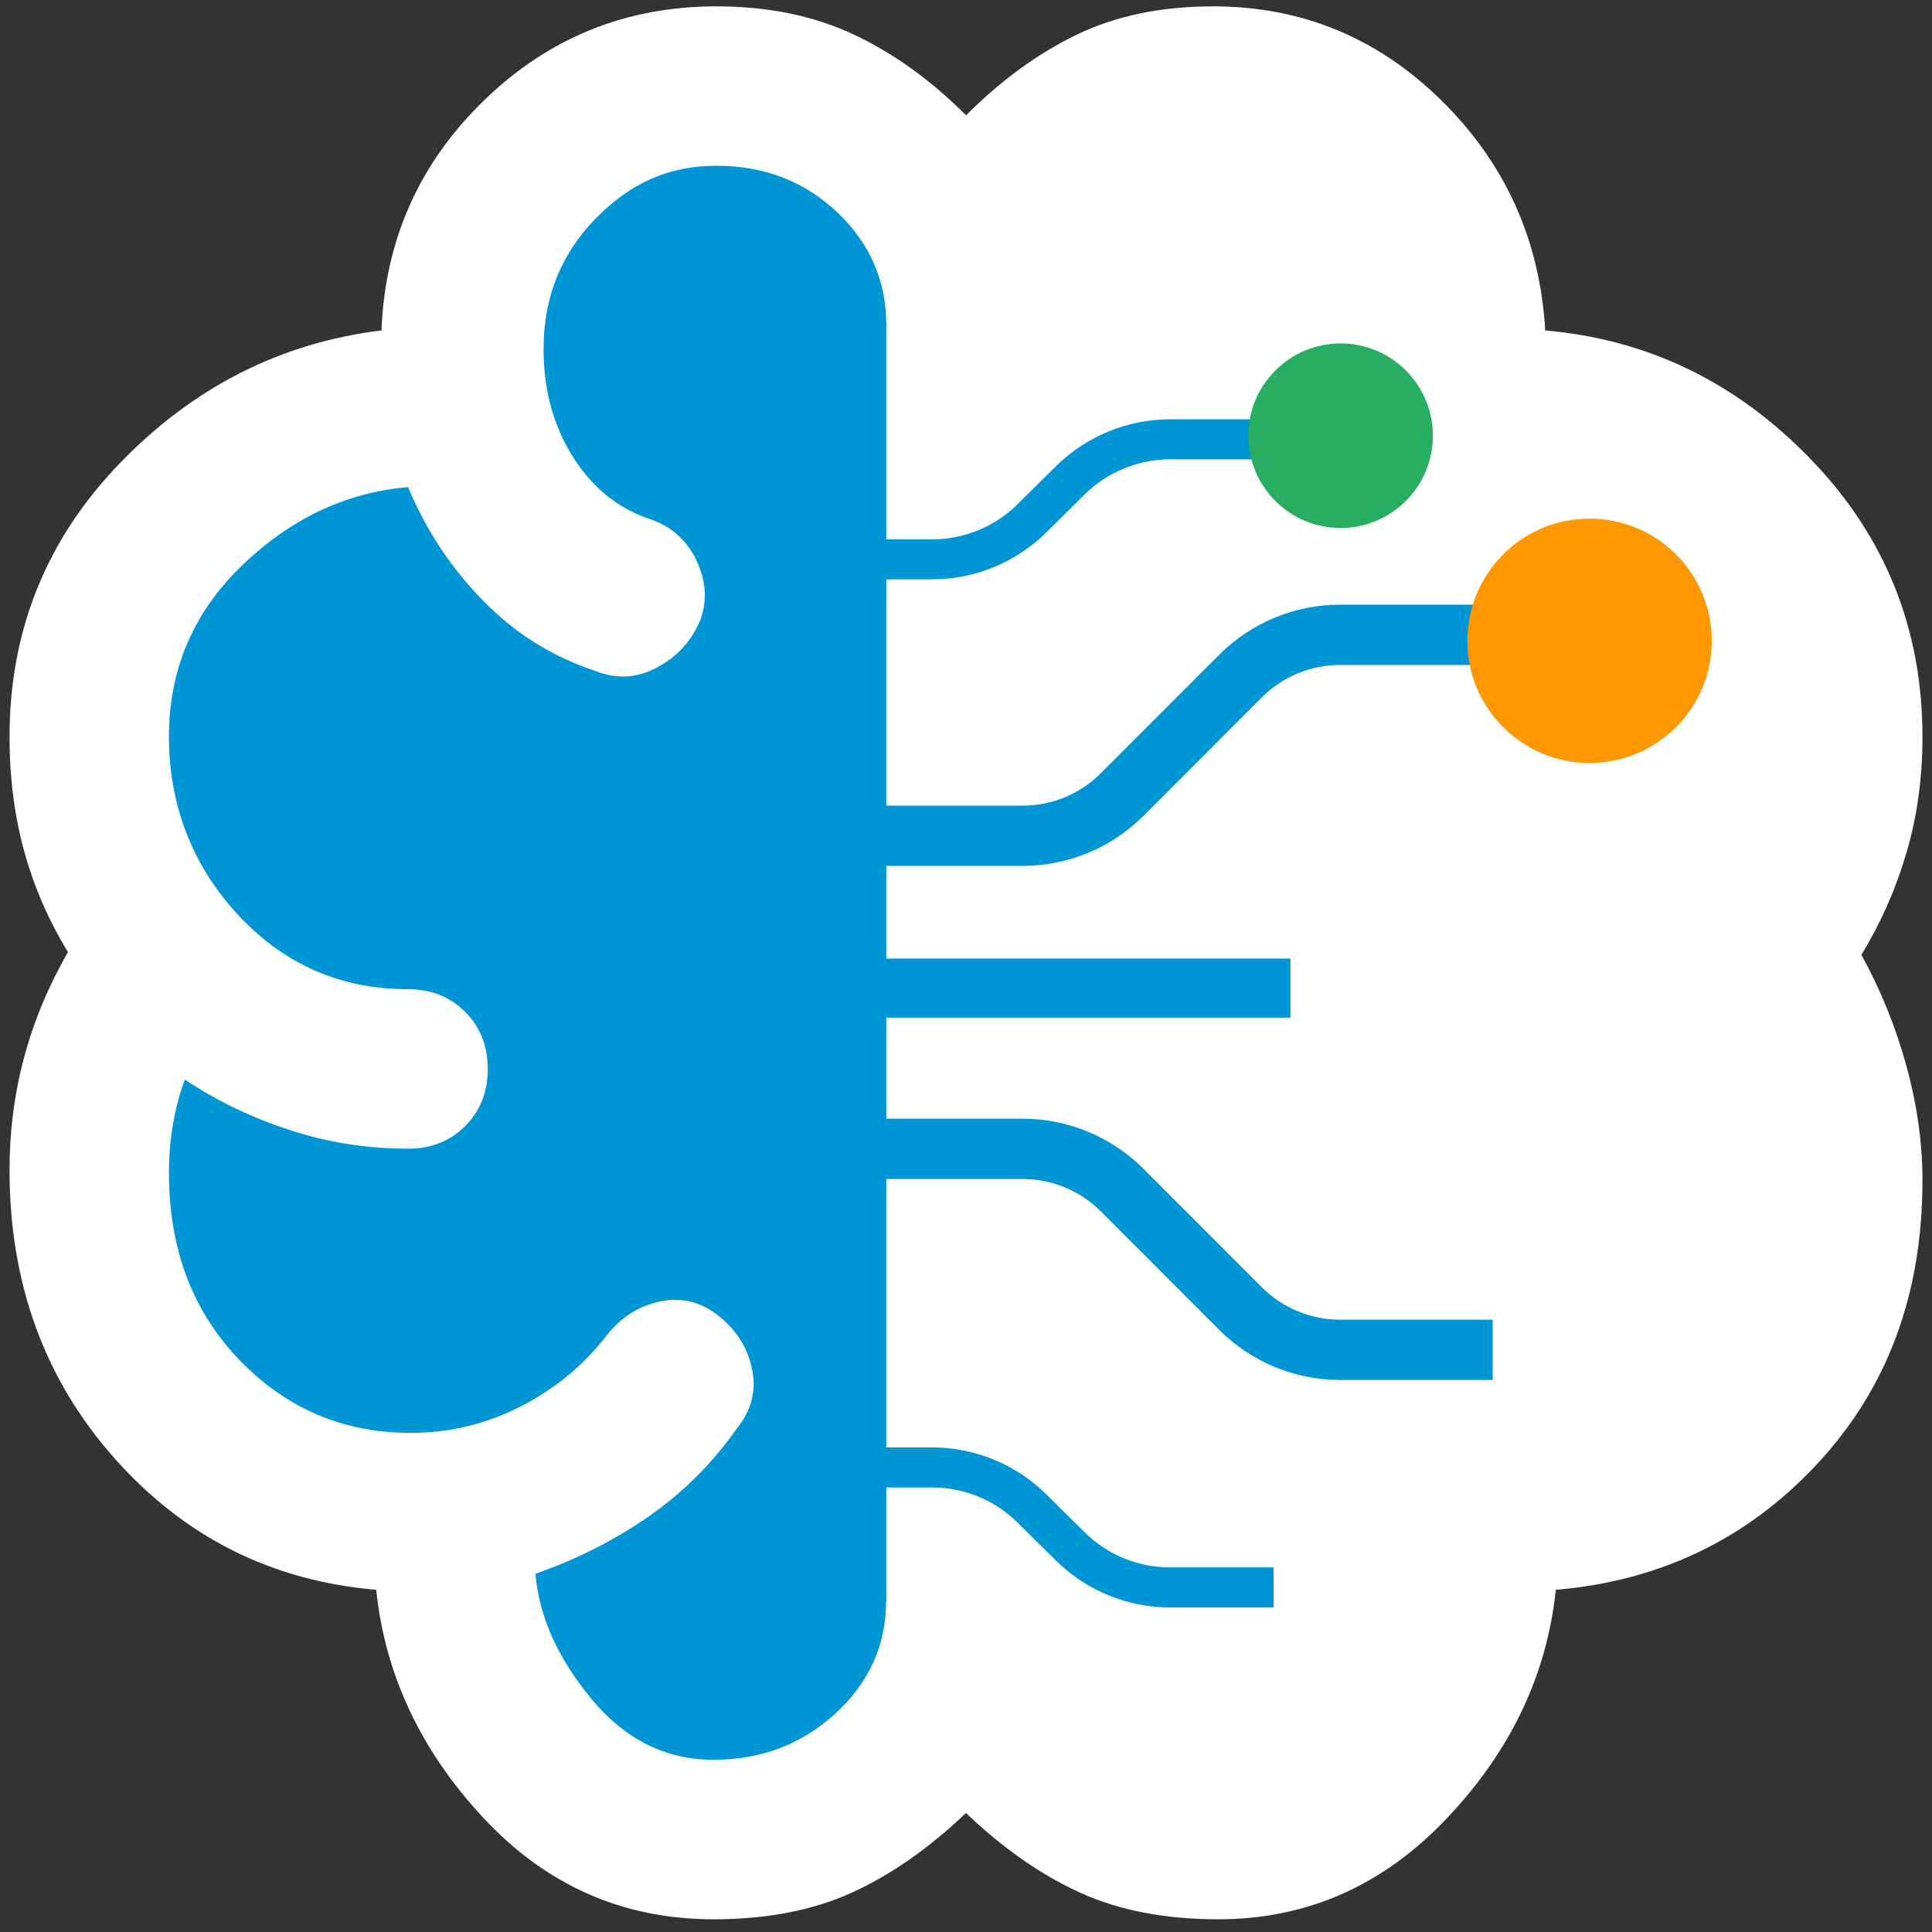
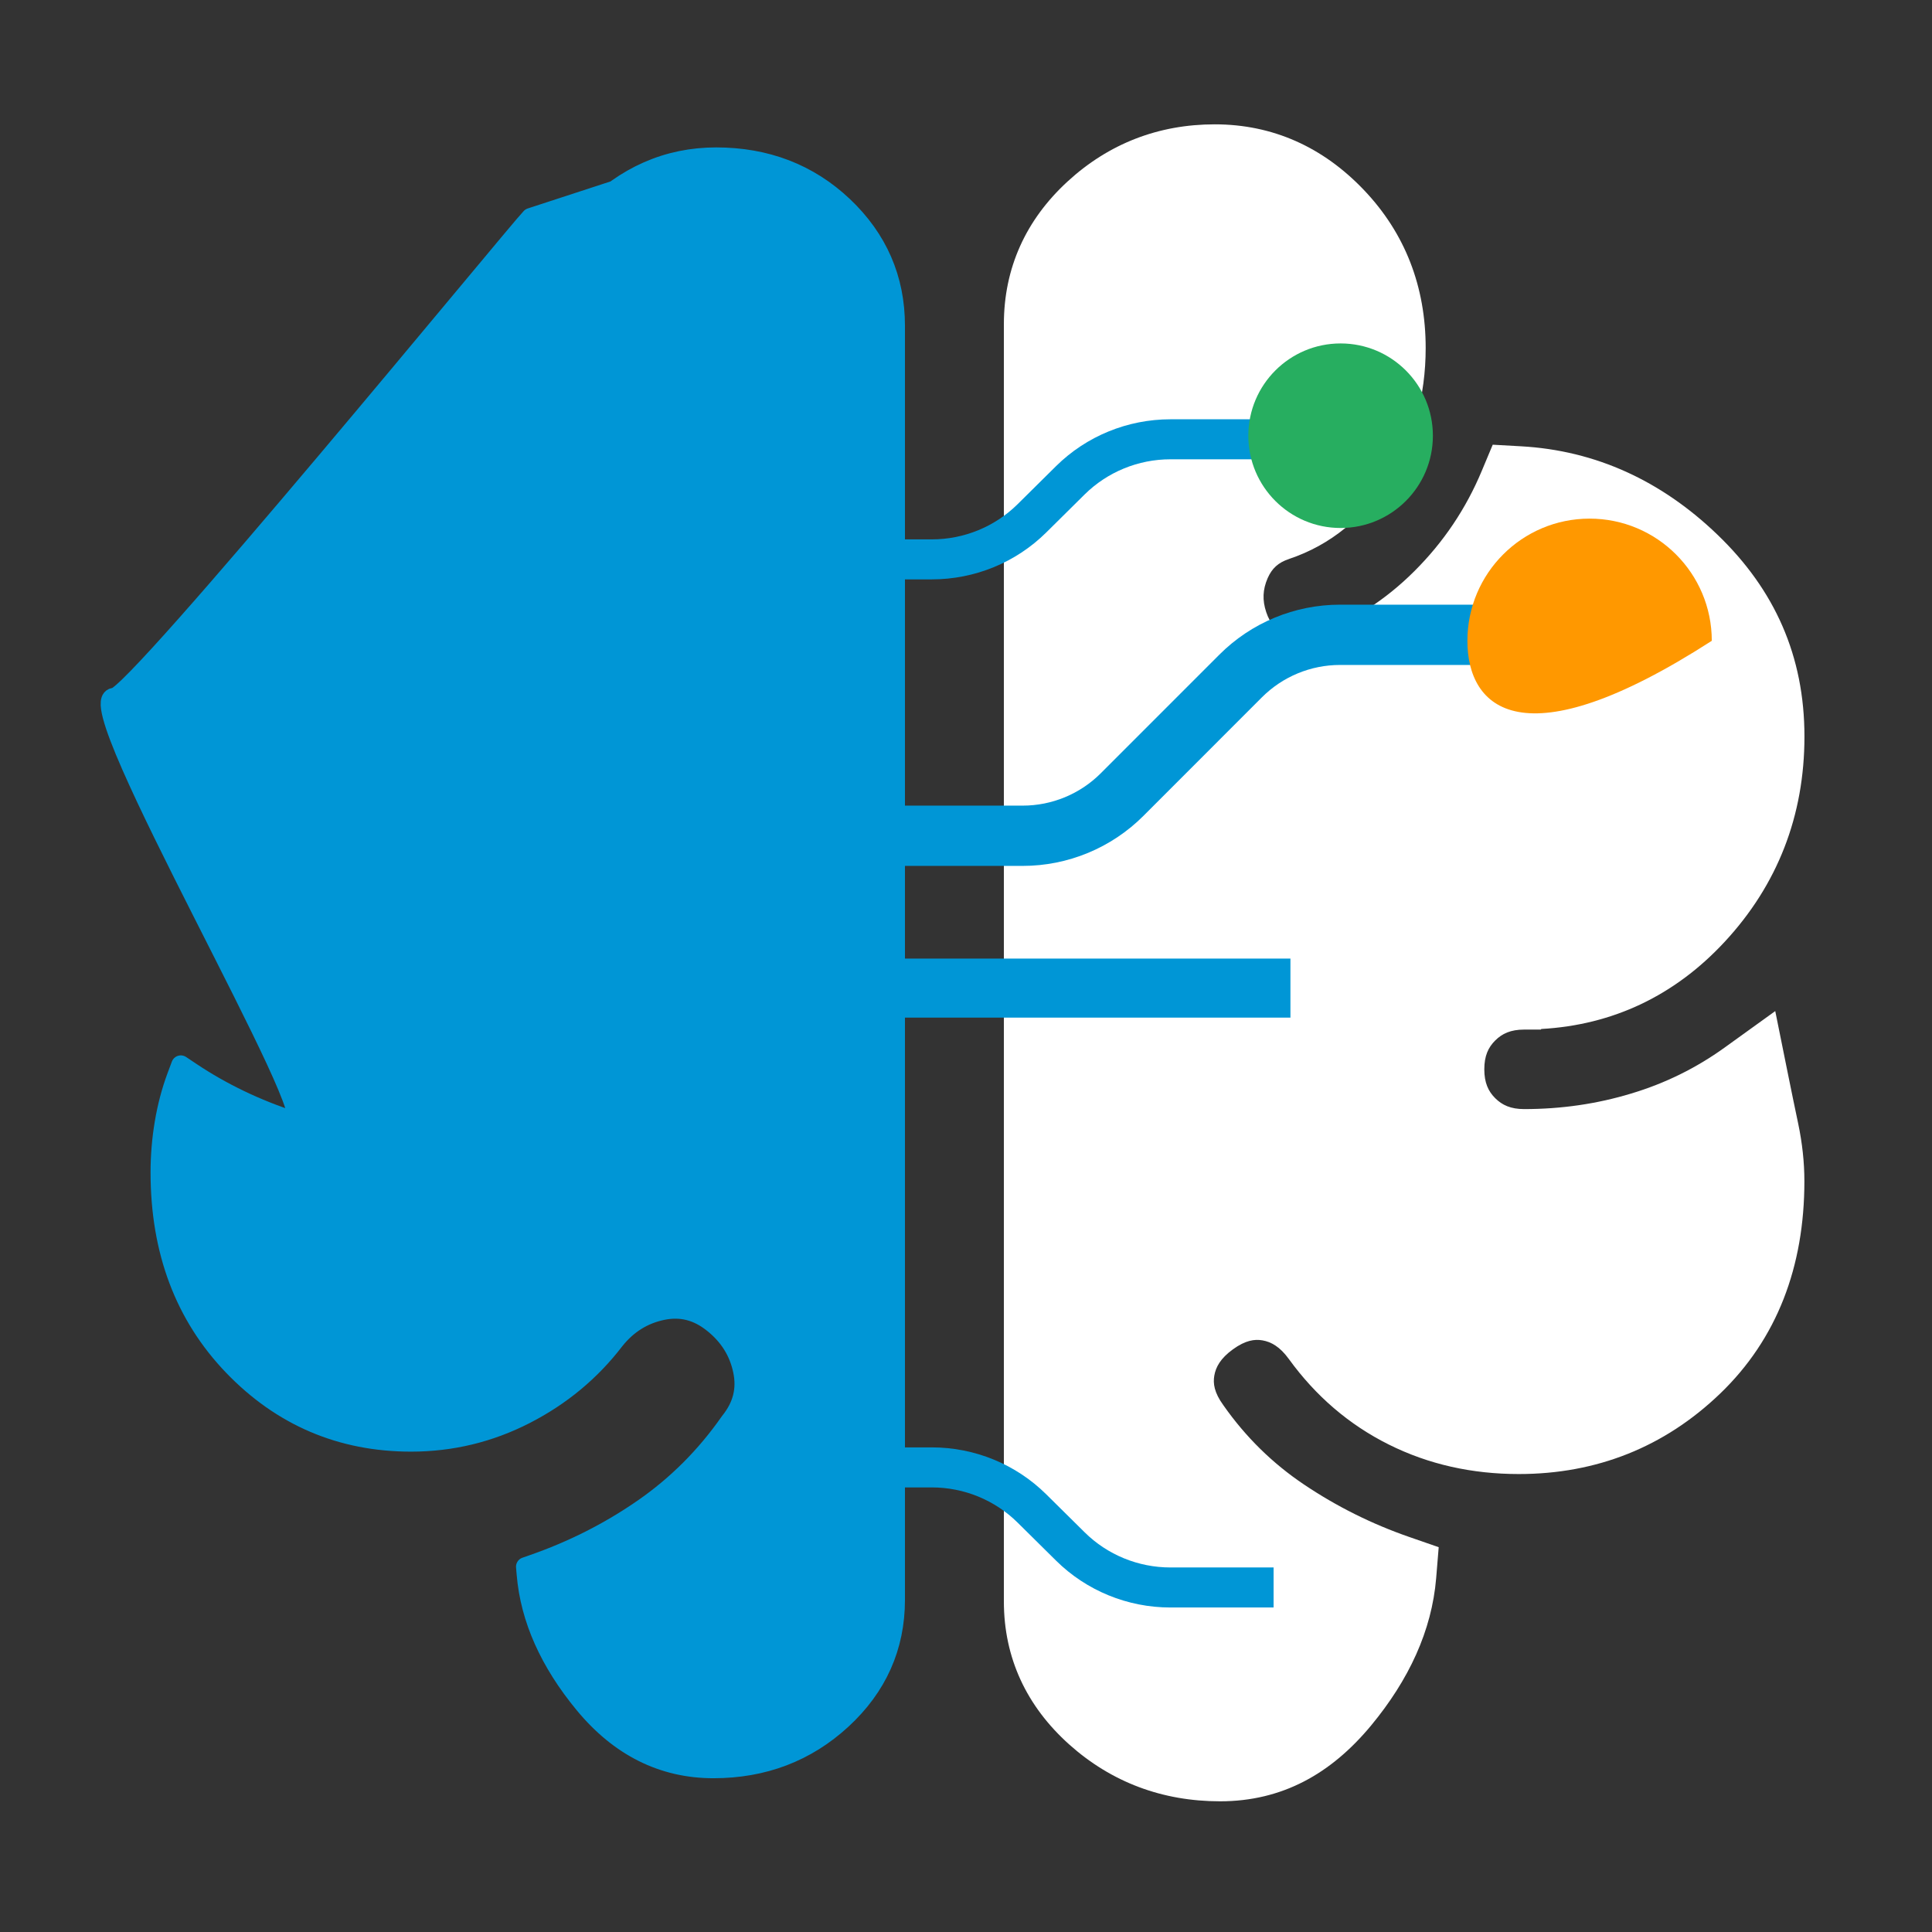
<svg xmlns="http://www.w3.org/2000/svg" xmlns:xlink="http://www.w3.org/1999/xlink" preserveAspectRatio="xMidYMid meet" width="608" height="608" viewBox="0 0 608 608" style="width:100%;height:100%">
  <rect x="0" y="0" width="608" height="608" fill="#333333" stroke="none" />
  <defs>
    <animateTransform repeatCount="indefinite" dur="6.125s" begin="0s" xlink:href="#_R_G_L_4_G" fill="freeze" attributeName="transform" from="1 1" to="1 1" type="scale" additive="sum" keyTimes="0;0.252;0.619;1" values="1 1;0.84 0.84;1.67 1.67;1 1" keySplines="0.167 0.167 0.833 0.833;0.167 0.167 0.833 0.833;0.167 0.167 0.833 0.833" calcMode="spline" />
    <animateTransform repeatCount="indefinite" dur="6.125s" begin="0s" xlink:href="#_R_G_L_4_G" fill="freeze" attributeName="transform" from="-418.037 -499.247" to="-418.037 -499.247" type="translate" additive="sum" keyTimes="0;1" values="-418.037 -499.247;-418.037 -499.247" keySplines="0 0 1 1" calcMode="spline" />
    <animateTransform repeatCount="indefinite" dur="6.125s" begin="0s" xlink:href="#_R_G_L_3_G" fill="freeze" attributeName="transform" from="1 1" to="1 1" type="scale" additive="sum" keyTimes="0;0.327;1" values="1 1;1.45 1.45;1 1" keySplines="0.167 0.167 0.833 0.833;0.167 0.167 0.833 0.833" calcMode="spline" />
    <animateTransform repeatCount="indefinite" dur="6.125s" begin="0s" xlink:href="#_R_G_L_3_G" fill="freeze" attributeName="transform" from="-500.243 -423.666" to="-500.243 -423.666" type="translate" additive="sum" keyTimes="0;1" values="-500.243 -423.666;-500.243 -423.666" keySplines="0 0 1 1" calcMode="spline" />
    <animateTransform repeatCount="indefinite" dur="6.125s" begin="0s" xlink:href="#_R_G_L_2_G" fill="freeze" attributeName="transform" from="1 1" to="1 1" type="scale" additive="sum" keyTimes="0;0.231;0.68;1" values="1 1;0.85 0.85;1.97 1.97;1 1" keySplines="0.167 0.167 0.833 0.833;0.167 0.167 0.833 0.833;0.167 0.167 0.833 0.833" calcMode="spline" />
    <animateTransform repeatCount="indefinite" dur="6.125s" begin="0s" xlink:href="#_R_G_L_2_G" fill="freeze" attributeName="transform" from="-419.659 -310.956" to="-419.659 -310.956" type="translate" additive="sum" keyTimes="0;1" values="-419.659 -310.956;-419.659 -310.956" keySplines="0 0 1 1" calcMode="spline" />
    <animateMotion repeatCount="indefinite" dur="6.125s" begin="0s" xlink:href="#_R_G_L_1_G" fill="freeze" keyTimes="0;1" path="M500.24 201.66 C500.24,201.66 500.24,201.66 500.24,201.66 " keyPoints="0;1" keySplines="0.167 0.167 0.833 0.833" calcMode="spline" />
    <animateTransform repeatCount="indefinite" dur="6.125s" begin="0s" xlink:href="#_R_G_L_1_G" fill="freeze" attributeName="transform" from="1 1" to="1 1" type="scale" additive="sum" keyTimes="0;0.163;0.442;1" values="1 1;0.88 0.88;1.21 1.21;1 1" keySplines="0.167 0.167 0.833 0.833;0.167 0.167 0.833 0.833;0.167 0.167 0.833 0.833" calcMode="spline" />
    <animateTransform repeatCount="indefinite" dur="6.125s" begin="0s" xlink:href="#_R_G_L_1_G" fill="freeze" attributeName="transform" from="-500.243 -201.662" to="-500.243 -201.662" type="translate" additive="sum" keyTimes="0;1" values="-500.243 -201.662;-500.243 -201.662" keySplines="0 0 1 1" calcMode="spline" />
    <animateMotion repeatCount="indefinite" dur="6.125s" begin="0s" xlink:href="#_R_G_L_0_G" fill="freeze" keyTimes="0;1" path="M421.89 137.12 C421.89,137.12 421.89,137.12 421.89,137.12 " keyPoints="0;1" keySplines="0.167 0.167 0.833 0.833" calcMode="spline" />
    <animateTransform repeatCount="indefinite" dur="6.125s" begin="0s" xlink:href="#_R_G_L_0_G" fill="freeze" attributeName="transform" from="1 1" to="1 1" type="scale" additive="sum" keyTimes="0;0.184;1" values="1 1;1.44 1.44;1 1" keySplines="0.167 0.167 0.833 0.833;0.167 0.167 0.833 0.833" calcMode="spline" />
    <animateTransform repeatCount="indefinite" dur="6.125s" begin="0s" xlink:href="#_R_G_L_0_G" fill="freeze" attributeName="transform" from="-421.885 -137.12" to="-421.885 -137.12" type="translate" additive="sum" keyTimes="0;1" values="-421.885 -137.12;-421.885 -137.12" keySplines="0 0 1 1" calcMode="spline" />
    <animate attributeType="XML" attributeName="opacity" dur="6s" from="0" to="1" xlink:href="#time_group" />
  </defs>
  <g id="_R_G">
    <g id="_R_G_L_5_G">
      <path id="_R_G_L_5_G_D_0_P_0" fill="#0096d6" fill-opacity="1" fill-rule="nonzero" d=" M225.36 49.39 C210.04,49.4 196.62,55.35 185.26,66.99 C185.26,66.99 185.26,66.99 185.26,66.99 C185.26,66.99 225.36,49.39 225.36,49.39z  M225.36 49.39 C225.36,49.39 225.38,49.39 225.38,49.39 C225.38,49.39 225.36,49.39 225.36,49.39z  M220.39 195.22 C220.39,195.22 217.63,194.06 217.63,194.06 C217.62,194.08 217.61,194.11 217.6,194.13 C217.59,194.15 217.58,194.17 217.57,194.19 C217.57,194.19 220.39,195.22 220.39,195.22z  M167 68.46 C162.88,72.58 42.5,219.46 36,219.46 C23.51,219.46 103.96,356.57 92.31,352.76 C92.31,352.76 92.3,352.76 92.3,352.76 C80.59,348.95 69.83,343.78 60.05,337.24 C60.05,337.24 56.9,335.13 56.9,335.13 C56.9,335.13 55.57,338.68 55.57,338.68 C53.84,343.32 52.54,348.24 51.67,353.43 C50.8,358.61 50.38,363.78 50.38,368.96 C50.38,393.59 57.99,413.98 73.34,429.95 C73.34,429.95 73.34,429.95 73.34,429.95 C88.65,445.85 107.39,453.83 129.35,453.83 C142.07,453.83 154.09,450.93 165.37,445.14 C176.61,439.37 186,431.58 193.5,421.77 C197.53,416.73 202.49,413.66 208.46,412.42 C208.46,412.42 208.46,412.42 208.46,412.42 C214.22,411.23 219.44,412.49 224.34,416.43 C224.34,416.43 224.35,416.43 224.35,416.43 C229.4,420.46 232.48,425.43 233.71,431.41 C233.71,431.41 233.71,431.41 233.71,431.41 C234.91,437.18 233.64,442.41 229.71,447.31 C229.71,447.31 229.65,447.39 229.65,447.39 C229.65,447.39 229.59,447.47 229.59,447.47 C222,458.33 212.92,467.39 202.36,474.7 C191.73,482.06 180.15,487.92 167.59,492.28 C167.59,492.28 165.39,493.05 165.39,493.05 C165.39,493.05 165.59,495.37 165.59,495.37 C166.77,509.47 172.92,523.13 183.8,536.3 C194.88,549.71 208.49,556.61 224.52,556.61 C240.26,556.61 253.8,551.47 264.96,541.19 C276.13,530.9 281.79,518.28 281.79,503.47 C281.79,503.47 281.79,102.52 281.79,102.52 C281.79,87.75 276.3,75.15 265.42,64.83 C265.42,64.83 265.42,64.83 265.42,64.83 C254.54,54.54 241.13,49.4 225.4,49.39 C225.4,49.39 167,68.46 167,68.46z " />
      <path id="_R_G_L_5_G_D_1_P_0" stroke="#0096d6" stroke-linecap="round" stroke-linejoin="round" fill="none" stroke-width="6" stroke-opacity="1" d=" M225.36 49.39 C210.04,49.4 196.62,55.35 185.26,66.99 C185.26,66.99 185.26,66.99 185.26,66.99 C185.26,66.99 225.36,49.39 225.36,49.39z  M225.36 49.39 C225.36,49.39 225.38,49.39 225.38,49.39 C225.38,49.39 225.36,49.39 225.36,49.39z  M220.39 195.22 C220.39,195.22 217.63,194.06 217.63,194.06 C217.62,194.08 217.61,194.11 217.6,194.13 C217.59,194.15 217.58,194.17 217.57,194.19 C217.57,194.19 220.39,195.22 220.39,195.22z  M167 68.46 C162.88,72.58 42.5,219.46 36,219.46 C23.51,219.46 103.96,356.57 92.31,352.76 C92.31,352.76 92.3,352.76 92.3,352.76 C80.59,348.95 69.83,343.78 60.05,337.24 C60.05,337.24 56.9,335.13 56.9,335.13 C56.9,335.13 55.57,338.68 55.57,338.68 C53.84,343.32 52.54,348.24 51.67,353.43 C50.8,358.61 50.38,363.78 50.38,368.96 C50.38,393.59 57.99,413.98 73.34,429.95 C73.34,429.95 73.34,429.95 73.34,429.95 C88.65,445.85 107.39,453.83 129.35,453.83 C142.07,453.83 154.09,450.93 165.37,445.14 C176.61,439.37 186,431.58 193.5,421.77 C197.53,416.73 202.49,413.66 208.46,412.42 C208.46,412.42 208.46,412.42 208.46,412.42 C214.22,411.23 219.44,412.49 224.34,416.43 C224.34,416.43 224.35,416.43 224.35,416.43 C229.4,420.46 232.48,425.43 233.71,431.41 C233.71,431.41 233.71,431.41 233.71,431.41 C234.91,437.18 233.64,442.41 229.71,447.31 C229.71,447.31 229.65,447.39 229.65,447.39 C229.65,447.39 229.59,447.47 229.59,447.47 C222,458.33 212.92,467.39 202.36,474.7 C191.73,482.06 180.15,487.92 167.59,492.28 C167.59,492.28 165.39,493.05 165.39,493.05 C165.39,493.05 165.59,495.37 165.59,495.37 C166.77,509.47 172.92,523.13 183.8,536.3 C194.88,549.71 208.49,556.61 224.52,556.61 C240.26,556.61 253.8,551.47 264.96,541.19 C276.13,530.9 281.79,518.28 281.79,503.47 C281.79,503.47 281.79,102.52 281.79,102.52 C281.79,87.75 276.3,75.15 265.42,64.83 C265.42,64.83 265.42,64.83 265.42,64.83 C254.54,54.54 241.13,49.4 225.4,49.39 C225.4,49.39 167,68.46 167,68.46z " />
      <path id="_R_G_L_5_G_D_2_P_0" fill="#ffffff" fill-opacity="1" fill-rule="nonzero" d=" M477.96 150.44 C477.96,150.44 475.84,150.32 475.84,150.32 C475.84,150.32 475.02,152.28 475.02,152.28 C469.6,165.29 461.9,176.79 451.88,186.82 C441.88,196.83 430.41,204.24 417.45,209.12 C417.45,209.12 417.4,209.14 417.4,209.14 C417.4,209.14 417.35,209.16 417.35,209.16 C411.44,211.63 405.95,211.47 400.64,208.83 C395.24,206.13 391.6,201.91 389.62,195.95 C389.62,195.95 389.62,195.94 389.62,195.94 C387.63,189.97 387.88,184.19 390.37,178.45 C392.81,172.85 396.88,169.12 402.75,167.16 C402.75,167.16 402.75,167.16 402.75,167.16 C413.5,163.57 422.23,156.41 428.96,145.89 C435.71,135.35 439.04,123.35 439.04,110.02 C439.04,93.13 433.48,78.75 422.35,67.02 C411.24,55.32 397.95,49.39 382.61,49.39 C367.4,49.39 354.13,54.55 343.01,64.81 C331.84,75.09 326.18,87.72 326.18,102.52 C326.18,102.52 326.18,503.48 326.18,503.48 C326.18,518.31 332,530.92 343.45,541.22 C343.45,541.22 343.45,541.22 343.45,541.22 C354.88,551.47 368.53,556.61 384.27,556.61 C400.35,556.61 413.11,549.67 424.15,536.3 C435.02,523.13 441.19,509.48 442.35,495.37 C442.35,495.37 442.54,493.05 442.54,493.05 C442.54,493.05 440.35,492.29 440.35,492.29 C427.79,487.92 416.06,482.05 405.14,474.68 C394.31,467.38 385.12,458.31 377.53,447.48 C377.53,447.48 377.52,447.46 377.52,447.46 C377.52,447.46 377.5,447.44 377.5,447.44 C373.44,441.84 372.06,436.38 373.02,430.93 C373.02,430.93 373.02,430.92 373.02,430.92 C373.99,425.4 377.08,420.62 382.69,416.55 C388.29,412.49 393.74,411.11 399.19,412.06 C404.69,413.03 409.49,416.13 413.55,421.73 C421.06,432.13 430.34,440.12 441.37,445.64 C452.4,451.16 464.54,453.88 477.77,453.88 C499.69,453.88 518.53,446.36 534.12,431.34 C549.82,416.21 557.58,396.16 557.58,371.55 C557.58,366.31 556.99,360.94 555.85,355.47 C555.85,355.47 555.85,355.46 555.85,355.46 C554.73,350.18 553.63,344.77 552.51,339.2 C552.51,339.2 551.59,334.64 551.59,334.64 C551.59,334.64 547.81,337.36 547.81,337.36 C538.07,344.4 527.38,349.7 515.72,353.21 C515.72,353.21 515.71,353.21 515.71,353.21 C504.04,356.75 491.95,358.5 479.43,358.5 C472.93,358.5 467.73,356.4 463.61,352.28 C459.5,348.16 457.39,342.96 457.39,336.43 C457.39,329.9 459.49,324.72 463.61,320.6 C467.73,316.48 472.93,314.37 479.43,314.37 C479.43,314.37 480.67,314.37 480.67,314.37 C480.67,314.37 480.73,314.32 480.73,314.32 C502.18,314.01 520.36,305.87 535.1,289.97 C550.09,273.81 557.6,254.42 557.6,231.97 C557.6,209.41 549.45,191.08 533.3,175.51 C517.24,160.02 498.77,151.6 477.96,150.44z " />
      <path id="_R_G_L_5_G_D_3_P_0" stroke="#ffffff" stroke-linecap="round" stroke-linejoin="round" fill="none" stroke-width="6" stroke-opacity="1" d=" M477.96 150.44 C477.96,150.44 475.84,150.32 475.84,150.32 C475.84,150.32 475.02,152.28 475.02,152.28 C469.6,165.29 461.9,176.79 451.88,186.82 C441.88,196.83 430.41,204.24 417.45,209.12 C417.45,209.12 417.4,209.14 417.4,209.14 C417.4,209.14 417.35,209.16 417.35,209.16 C411.44,211.63 405.95,211.47 400.64,208.83 C395.24,206.13 391.6,201.91 389.62,195.95 C389.62,195.95 389.62,195.94 389.62,195.94 C387.63,189.97 387.88,184.19 390.37,178.45 C392.81,172.85 396.88,169.12 402.75,167.16 C402.75,167.16 402.75,167.16 402.75,167.16 C413.5,163.57 422.23,156.41 428.96,145.89 C435.71,135.35 439.04,123.35 439.04,110.02 C439.04,93.13 433.48,78.75 422.35,67.02 C411.24,55.32 397.95,49.39 382.61,49.39 C367.4,49.39 354.13,54.55 343.01,64.81 C331.84,75.09 326.18,87.72 326.18,102.52 C326.18,102.52 326.18,503.48 326.18,503.48 C326.18,518.31 332,530.92 343.45,541.22 C343.45,541.22 343.45,541.22 343.45,541.22 C354.88,551.47 368.53,556.61 384.27,556.61 C400.35,556.61 413.11,549.67 424.15,536.3 C435.02,523.13 441.19,509.48 442.35,495.37 C442.35,495.37 442.54,493.05 442.54,493.05 C442.54,493.05 440.35,492.29 440.35,492.29 C427.79,487.92 416.06,482.05 405.14,474.68 C394.31,467.38 385.12,458.31 377.53,447.48 C377.53,447.48 377.52,447.46 377.52,447.46 C377.52,447.46 377.5,447.44 377.5,447.44 C373.44,441.84 372.06,436.38 373.02,430.93 C373.02,430.93 373.02,430.92 373.02,430.92 C373.99,425.4 377.08,420.62 382.69,416.55 C388.29,412.49 393.74,411.11 399.19,412.06 C404.69,413.03 409.49,416.13 413.55,421.73 C421.06,432.13 430.34,440.12 441.37,445.64 C452.4,451.16 464.54,453.88 477.77,453.88 C499.69,453.88 518.53,446.36 534.12,431.34 C549.82,416.21 557.58,396.16 557.58,371.55 C557.58,366.31 556.99,360.94 555.85,355.47 C555.85,355.47 555.85,355.46 555.85,355.46 C554.73,350.18 553.63,344.77 552.51,339.2 C552.51,339.2 551.59,334.64 551.59,334.64 C551.59,334.64 547.81,337.36 547.81,337.36 C538.07,344.4 527.38,349.7 515.72,353.21 C515.72,353.21 515.71,353.21 515.71,353.21 C504.04,356.75 491.95,358.5 479.43,358.5 C472.93,358.5 467.73,356.4 463.61,352.28 C459.5,348.16 457.39,342.96 457.39,336.43 C457.39,329.9 459.49,324.72 463.61,320.6 C467.73,316.48 472.93,314.37 479.43,314.37 C479.43,314.37 480.67,314.37 480.67,314.37 C480.67,314.37 480.73,314.32 480.73,314.32 C502.18,314.01 520.36,305.87 535.1,289.97 C550.09,273.81 557.6,254.42 557.6,231.97 C557.6,209.41 549.45,191.08 533.3,175.51 C517.24,160.02 498.77,151.6 477.96,150.44z " />
      <path id="_R_G_L_5_G_D_4_P_0" fill="#ffffff" fill-opacity="1" fill-rule="nonzero" d=" M418.39 211.69 C431.82,206.65 443.71,198.98 454.07,188.65 C464.42,178.32 472.39,166.45 477.99,153.05 C498.13,154.18 516.04,162.27 531.71,177.35 C547.38,192.42 555.21,210.02 555.21,231.79 C555.21,253.55 547.94,272.26 533.4,287.9 C518.86,303.53 500.95,311.35 479.68,311.35 C479.68,311.35 479.64,311.39 479.64,311.39 C472.37,311.39 466.35,313.77 461.6,318.52 C456.85,323.26 454.46,329.23 454.46,336.51 C454.46,343.79 456.85,349.79 461.6,354.53 C466.35,359.27 472.37,361.65 479.64,361.65 C492.51,361.65 504.97,359.86 516.99,356.22 C524.63,353.92 531.87,350.89 538.72,347.12 C542.66,344.95 546.47,342.54 550.15,339.89 C551.08,344.46 551.99,348.93 552.91,353.32 C553.11,354.29 553.31,355.25 553.52,356.22 C554.63,361.52 555.19,366.7 555.19,371.72 C555.19,395.72 547.64,414.99 532.53,429.5 C517.42,444.01 499.24,451.26 477.96,451.26 C465.09,451.26 453.35,448.62 442.72,443.31 C432.08,438.01 423.12,430.32 415.85,420.27 C411.37,414.12 405.91,410.51 399.48,409.38 C393.06,408.25 386.76,409.94 380.6,414.4 C374.43,418.87 370.81,424.3 369.68,430.73 C368.55,437.14 370.24,443.42 374.72,449.57 C382.55,460.72 392.06,470.08 403.26,477.62 C414.46,485.15 426.48,491.15 439.35,495.61 C438.25,509.01 432.36,522.14 421.73,534.98 C411.09,547.82 399.07,554.25 383.96,554.25 C368.85,554.25 355.85,549.36 344.94,539.59 C334.02,529.8 328.57,517.96 328.57,503.99 C328.57,503.99 328.57,102.01 328.57,102.01 C328.57,88.04 333.89,76.17 344.52,66.41 C355.14,56.64 367.75,51.75 382.29,51.75 C396.83,51.75 409.42,57.31 420.06,68.49 C430.69,79.66 436.01,93.32 436.01,109.52 C436.01,122.36 432.8,133.82 426.35,143.87 C419.9,153.92 411.66,160.61 401.59,163.96 C394.88,166.19 390.13,170.52 387.33,176.93 C384.53,183.37 384.24,189.93 386.48,196.62 C388.71,203.33 392.9,208.2 399.07,211.28 C405.23,214.33 411.68,214.48 418.39,211.69z  M404.71 199.98 C407.41,201.32 410.01,201.5 413.51,200.05 C413.51,200.05 413.72,199.96 413.72,199.96 C413.72,199.96 413.93,199.88 413.93,199.88 C425.66,195.48 436.03,188.8 445.12,179.73 C454.31,170.56 461.35,160.07 466.31,148.19 C466.31,148.19 469.76,139.95 469.76,139.95 C469.76,139.95 478.69,140.45 478.69,140.45 C502.11,141.76 522.82,151.27 540.48,168.26 C558.53,185.61 567.86,206.46 567.86,231.79 C567.86,256.66 559.43,278.46 542.67,296.48 C526.99,313.34 507.58,322.56 485.07,323.82 C485.07,323.82 484.88,324.01 484.88,324.01 C484.88,324.01 479.64,324.01 479.64,324.01 C475.43,324.01 472.73,325.26 470.54,327.44 C468.35,329.62 467.11,332.3 467.11,336.51 C467.11,340.73 468.36,343.43 470.54,345.6 C472.73,347.78 475.43,349.03 479.64,349.03 C491.31,349.03 502.53,347.41 513.32,344.14 C513.32,344.14 513.35,344.13 513.35,344.13 C524.05,340.92 533.82,336.09 542.75,329.66 C542.75,329.66 558.67,318.19 558.67,318.19 C558.67,318.19 562.55,337.4 562.55,337.4 C563.68,342.98 564.78,348.36 565.89,353.6 C565.89,353.6 565.9,353.65 565.9,353.65 C567.17,359.71 567.84,365.75 567.84,371.72 C567.84,398.59 559.26,421.34 541.3,438.59 C523.8,455.4 502.45,463.88 477.96,463.88 C463.3,463.88 449.6,460.86 437.06,454.6 C424.52,448.35 414.01,439.29 405.6,427.68 C402.74,423.74 399.98,422.28 397.29,421.81 C394.83,421.38 391.94,421.78 388.02,424.62 C384.07,427.48 382.61,430.22 382.14,432.91 C382.14,432.91 382.14,432.92 382.14,432.92 C381.71,435.37 382.11,438.25 384.95,442.16 C384.95,442.16 385.01,442.24 385.01,442.24 C385.01,442.24 385.07,442.33 385.07,442.33 C392.03,452.24 400.43,460.49 410.33,467.15 C420.62,474.07 431.66,479.58 443.5,483.69 C443.5,483.69 452.76,486.9 452.76,486.9 C452.76,486.9 451.96,496.65 451.96,496.65 C450.59,513.18 443.36,528.67 431.48,543.02 C418.9,558.2 403.51,566.87 383.96,566.87 C365.83,566.87 349.8,560.89 336.49,548.99 C336.49,548.99 336.48,548.98 336.48,548.98 C323.04,536.93 315.92,521.73 315.92,503.99 C315.92,503.99 315.92,102.01 315.92,102.01 C315.92,84.38 322.82,69.19 335.96,57.12 C348.93,45.19 364.6,39.13 382.29,39.13 C400.52,39.13 416.36,46.28 429.23,59.8 C442.22,73.44 448.66,90.27 448.66,109.52 C448.66,124.57 444.86,138.43 437,150.67 C429.21,162.82 418.75,171.55 405.59,175.93 C405.59,175.93 405.59,175.94 405.59,175.94 C402.26,177.04 400.28,178.87 398.92,181.97 C397.38,185.53 397.22,188.87 398.48,192.63 C398.48,192.63 398.48,192.64 398.48,192.64 C399.69,196.26 401.65,198.45 404.71,199.98z " />
-       <path id="_R_G_L_5_G_D_5_P_0" fill="#ffffff" fill-opacity="1" fill-rule="nonzero" d=" M224.57 604 C196.14,604 172.03,593.41 152.25,572.22 C132.46,551.03 121.18,527.08 118.39,500.31 C85.5,497.52 58.05,483.73 36.04,458.93 C14.03,434.13 3,403.89 3,368.22 C3,355.96 4.54,344.11 7.61,332.67 C10.68,321.24 15.28,310.23 21.4,299.64 C15.26,289.61 10.68,279.01 7.61,267.86 C4.54,256.7 3,244.72 3,231.9 C3,198.46 14.57,169.75 37.7,145.79 C60.84,121.82 88.29,107.89 120.05,103.98 C121.18,75.55 131.9,51.44 152.25,31.66 C172.59,11.9 196.98,2 225.41,2 C241.58,2 255.94,4.92 268.48,10.78 C281.02,16.64 292.87,25.13 304.02,36.29 C315.18,25.13 326.87,16.64 339.13,10.78 C351.39,4.92 365.62,2 381.77,2 C409.64,2 433.62,11.9 453.68,31.68 C473.74,51.47 484.62,75.57 486.28,104 C518.61,106.79 546.47,120.3 569.89,144.56 C593.3,168.82 605,197.94 605,231.93 C605,244.75 603.34,256.87 599.98,268.29 C596.63,279.73 591.9,290.45 585.78,300.48 C591.9,311.64 596.65,323.33 599.98,335.59 C603.34,347.85 605,359.83 605,371.55 C605,407.22 594,436.9 571.96,460.6 C549.95,484.29 522.5,497.52 489.61,500.31 C486.82,527.06 475.41,551.03 455.32,572.22 C435.26,593.41 411.28,604 383.41,604 C366.7,604 352.19,601.21 339.93,595.63 C327.67,590.06 315.68,581.71 303.98,570.55 C292.28,581.71 280.28,590.08 268.02,595.63 C255.77,601.21 241.26,604 224.55,604 C224.55,604 224.57,604 224.57,604z  M329.1 102.34 C329.1,102.34 329.1,503.66 329.1,503.66 C329.1,517.61 334.53,529.43 345.4,539.21 C356.28,548.96 369.23,553.84 384.28,553.84 C399.33,553.84 411.3,547.42 421.9,534.6 C432.49,521.78 438.35,508.68 439.45,495.3 C426.63,490.84 414.65,484.85 403.5,477.33 C392.34,469.81 382.87,460.47 375.07,449.33 C370.61,443.19 368.93,436.92 370.05,430.52 C371.18,424.1 374.79,418.68 380.93,414.22 C387.07,409.77 393.34,408.08 399.74,409.21 C406.14,410.31 411.58,413.94 416.04,420.08 C423.28,430.11 432.21,437.79 442.8,443.09 C453.4,448.38 465.09,451.02 477.92,451.02 C499.1,451.02 517.22,443.78 532.27,429.29 C547.32,414.81 554.84,395.57 554.84,371.61 C554.84,366.59 554.28,361.43 553.18,356.13 C552.05,350.83 550.95,345.41 549.83,339.83 C539.79,347.07 528.79,352.52 516.79,356.13 C504.81,359.76 492.4,361.56 479.58,361.56 C472.34,361.56 466.35,359.18 461.61,354.44 C456.88,349.71 454.5,343.72 454.5,336.46 C454.5,329.19 456.88,323.23 461.61,318.49 C466.35,313.76 472.34,311.38 479.58,311.38 C500.77,311.38 518.61,303.57 533.09,287.96 C547.58,272.35 554.82,253.68 554.82,231.95 C554.82,210.22 547.01,192.64 531.4,177.6 C515.79,162.55 497.96,154.46 477.89,153.34 C472.32,166.72 464.38,178.57 454.07,188.88 C443.76,199.19 431.91,206.85 418.52,211.88 C411.84,214.67 405.42,214.52 399.28,211.47 C393.14,208.4 388.97,203.54 386.74,196.84 C384.52,190.16 384.8,183.61 387.59,177.18 C390.37,170.79 395.11,166.46 401.79,164.23 C411.82,160.88 420.04,154.2 426.46,144.17 C432.88,134.14 436.08,122.7 436.08,109.88 C436.08,93.71 430.78,80.07 420.19,68.91 C409.59,57.76 397.05,52.2 382.57,52.2 C368.08,52.2 355.52,57.09 344.95,66.84 C334.36,76.59 329.06,88.44 329.06,102.38 C329.06,102.38 329.1,102.34 329.1,102.34z  M278.92 503.66 C278.92,503.66 278.92,102.34 278.92,102.34 C278.92,88.39 273.77,76.57 263.46,66.79 C253.15,57.04 240.46,52.16 225.41,52.16 C210.36,52.16 198.23,57.74 187.36,68.87 C176.48,80.03 171.06,93.67 171.06,109.84 C171.06,122.66 174.13,133.95 180.25,143.7 C186.39,153.45 194.45,160 204.5,163.35 C211.18,165.57 216.07,169.9 219.14,176.3 C222.21,182.7 222.62,188.99 220.39,195.11 C217.61,201.79 213,206.8 206.6,210.15 C200.2,213.51 193.65,213.79 186.95,211 C173.56,206.54 161.87,199.15 151.84,188.84 C141.8,178.53 134,166.68 128.42,153.29 C108.92,154.96 91.49,163.2 76.16,177.96 C60.83,192.73 53.16,210.72 53.16,231.88 C53.16,253.05 60.4,272.29 74.91,287.9 C89.39,303.51 107.23,311.31 128.42,311.31 C135.66,311.31 141.65,313.69 146.39,318.43 C151.12,323.16 153.5,329.15 153.5,336.39 C153.5,343.63 151.12,349.62 146.39,354.38 C141.65,359.11 135.66,361.49 128.42,361.49 C115.6,361.49 103.19,359.55 91.21,355.63 C79.23,351.74 68.21,346.45 58.18,339.74 C56.51,344.2 55.26,348.93 54.41,353.95 C53.57,358.96 53.16,363.98 53.16,368.99 C53.16,392.97 60.55,412.6 75.32,427.95 C90.09,443.28 108.07,450.93 129.24,450.93 C141.5,450.93 153.07,448.14 163.94,442.57 C174.82,436.99 183.88,429.46 191.12,420 C195.57,414.42 201.15,410.94 207.83,409.55 C214.51,408.17 220.65,409.68 226.23,414.16 C231.81,418.61 235.29,424.19 236.67,430.89 C238.06,437.57 236.54,443.71 232.07,449.29 C224.26,460.45 214.92,469.76 204.05,477.29 C193.17,484.81 181.33,490.8 168.51,495.25 C169.63,508.64 175.47,521.74 186.06,534.56 C196.65,547.38 209.48,553.8 224.52,553.8 C239.57,553.8 252.39,548.91 262.99,539.16 C273.58,529.41 278.88,517.57 278.88,503.62 C278.88,503.62 278.92,503.66 278.92,503.66z " />
      <path id="_R_G_L_5_G_D_6_P_0" fill="#0096d6" fill-opacity="1" fill-rule="nonzero" d=" M368.34 144.54 C358.21,144.54 348.49,148.53 341.33,155.61 C341.33,155.61 329.24,167.58 329.24,167.58 C319.69,177.03 306.74,182.33 293.24,182.33 C293.24,182.33 241.68,182.33 241.68,182.33 C241.68,182.33 241.68,169.74 241.68,169.74 C241.68,169.74 293.24,169.74 293.24,169.74 C303.37,169.74 313.08,165.76 320.24,158.67 C320.24,158.67 332.33,146.7 332.33,146.7 C341.88,137.26 354.83,131.95 368.34,131.95 C368.34,131.95 400.8,131.95 400.8,131.95 C400.8,131.95 400.8,144.54 400.8,144.54 C400.8,144.54 368.34,144.54 368.34,144.54z " />
      <path id="_R_G_L_5_G_D_7_P_0" fill="#0096d6" fill-opacity="1" fill-rule="nonzero" d=" M368.34 493.28 C358.21,493.28 348.49,489.3 341.33,482.21 C341.33,482.21 329.24,470.25 329.24,470.25 C319.69,460.8 306.74,455.49 293.24,455.49 C293.24,455.49 241.68,455.49 241.68,455.49 C241.68,455.49 241.68,468.09 241.68,468.09 C241.68,468.09 293.24,468.09 293.24,468.09 C303.37,468.09 313.08,472.07 320.24,479.16 C320.24,479.16 332.33,491.12 332.33,491.12 C341.88,500.57 354.83,505.88 368.34,505.88 C368.34,505.88 400.8,505.88 400.8,505.88 C400.8,505.88 400.8,493.28 400.8,493.28 C400.8,493.28 368.34,493.28 368.34,493.28z " />
      <path id="_R_G_L_5_G_D_8_P_0" fill="#0096d6" fill-opacity="1" fill-rule="nonzero" d=" M421.7 209.26 C412.48,209.26 403.64,212.93 397.12,219.45 C397.12,219.45 359.83,256.76 359.83,256.76 C349.75,266.84 336.08,272.5 321.83,272.5 C321.83,272.5 239.02,272.5 239.02,272.5 C239.02,272.5 239.02,253.53 239.02,253.53 C239.02,253.53 321.83,253.53 321.83,253.53 C331.05,253.53 339.9,249.87 346.42,243.34 C346.42,243.34 383.71,206.04 383.71,206.04 C393.78,195.95 407.45,190.29 421.7,190.29 C421.7,190.29 469.75,190.29 469.75,190.29 C469.75,190.29 469.75,209.26 469.75,209.26 C469.75,209.26 421.7,209.26 421.7,209.26z " />
-       <path id="_R_G_L_5_G_D_9_P_0" fill="#0096d6" fill-opacity="1" fill-rule="nonzero" d=" M421.7 415.3 C412.48,415.3 403.64,411.64 397.12,405.12 C397.12,405.12 359.83,367.81 359.83,367.81 C349.75,357.73 336.08,352.06 321.83,352.06 C321.83,352.06 239.02,352.06 239.02,352.06 C239.02,352.06 239.02,371.03 239.02,371.03 C239.02,371.03 321.83,371.03 321.83,371.03 C331.05,371.03 339.9,374.7 346.42,381.22 C346.42,381.22 383.71,418.53 383.71,418.53 C393.78,428.61 407.45,434.27 421.7,434.27 C421.7,434.27 469.75,434.27 469.75,434.27 C469.75,434.27 469.75,415.3 469.75,415.3 C469.75,415.3 421.7,415.3 421.7,415.3z " />
      <path id="_R_G_L_5_G_D_10_P_0" fill="#0096d6" fill-opacity="1" fill-rule="nonzero" d=" M406.1 320.24 C406.1,320.24 260.24,320.24 260.24,320.24 C260.24,320.24 260.24,301.67 260.24,301.67 C260.24,301.67 406.1,301.67 406.1,301.67 C406.1,301.67 406.1,320.24 406.1,320.24z " />
    </g>
    <g id="_R_G_L_4_G" transform=" translate(418.037, 499.247)">
      <path id="_R_G_L_4_G_D_0_P_0" fill="#0d7ba2" fill-opacity="1" fill-rule="nonzero" d=" M443.23 499.25 C443.23,513.16 431.95,524.44 418.04,524.44 C404.12,524.44 392.84,513.16 392.84,499.25 C392.84,485.33 404.12,474.05 418.04,474.05 C431.95,474.05 443.23,485.33 443.23,499.25z " />
    </g>
    <g id="_R_G_L_3_G" transform=" translate(500.243, 423.666)">
      <path id="_R_G_L_3_G_D_0_P_0" fill="#e7c14d" fill-opacity="1" fill-rule="nonzero" d=" M538.7 423.67 C538.7,444.17 521.48,460.79 500.24,460.79 C479.01,460.79 461.79,444.17 461.79,423.67 C461.79,403.16 479.01,386.54 500.24,386.54 C521.48,386.54 538.7,403.16 538.7,423.67z " />
    </g>
    <g id="_R_G_L_2_G" transform=" translate(419.659, 310.956)">
      <path id="_R_G_L_2_G_D_0_P_0" fill="#0096d6" fill-opacity="1" fill-rule="nonzero" d=" M445.35 310.96 C445.35,325.15 433.85,336.65 419.66,336.65 C405.47,336.65 393.96,325.15 393.96,310.96 C393.96,296.76 405.47,285.26 419.66,285.26 C433.85,285.26 445.35,296.76 445.35,310.96z " />
    </g>
    <g id="_R_G_L_1_G">
-       <path id="_R_G_L_1_G_D_0_P_0" fill="#ff9800" fill-opacity="1" fill-rule="nonzero" d=" M538.7 201.66 C538.7,222.9 521.48,240.12 500.24,240.12 C479.01,240.12 461.79,222.9 461.79,201.66 C461.79,180.43 479.01,163.21 500.24,163.21 C521.48,163.21 538.7,180.43 538.7,201.66z " />
+       <path id="_R_G_L_1_G_D_0_P_0" fill="#ff9800" fill-opacity="1" fill-rule="nonzero" d=" M538.7 201.66 C479.01,240.12 461.79,222.9 461.79,201.66 C461.79,180.43 479.01,163.21 500.24,163.21 C521.48,163.21 538.7,180.43 538.7,201.66z " />
    </g>
    <g id="_R_G_L_0_G">
      <path id="_R_G_L_0_G_D_0_P_0" fill="#27ae60" fill-opacity="1" fill-rule="nonzero" d=" M450.93 137.12 C450.93,153.16 437.92,166.16 421.89,166.16 C405.85,166.16 392.85,153.16 392.85,137.12 C392.85,121.08 405.85,108.08 421.89,108.08 C437.92,108.08 450.93,121.08 450.93,137.12z " />
    </g>
  </g>
  <g id="time_group" />
</svg>